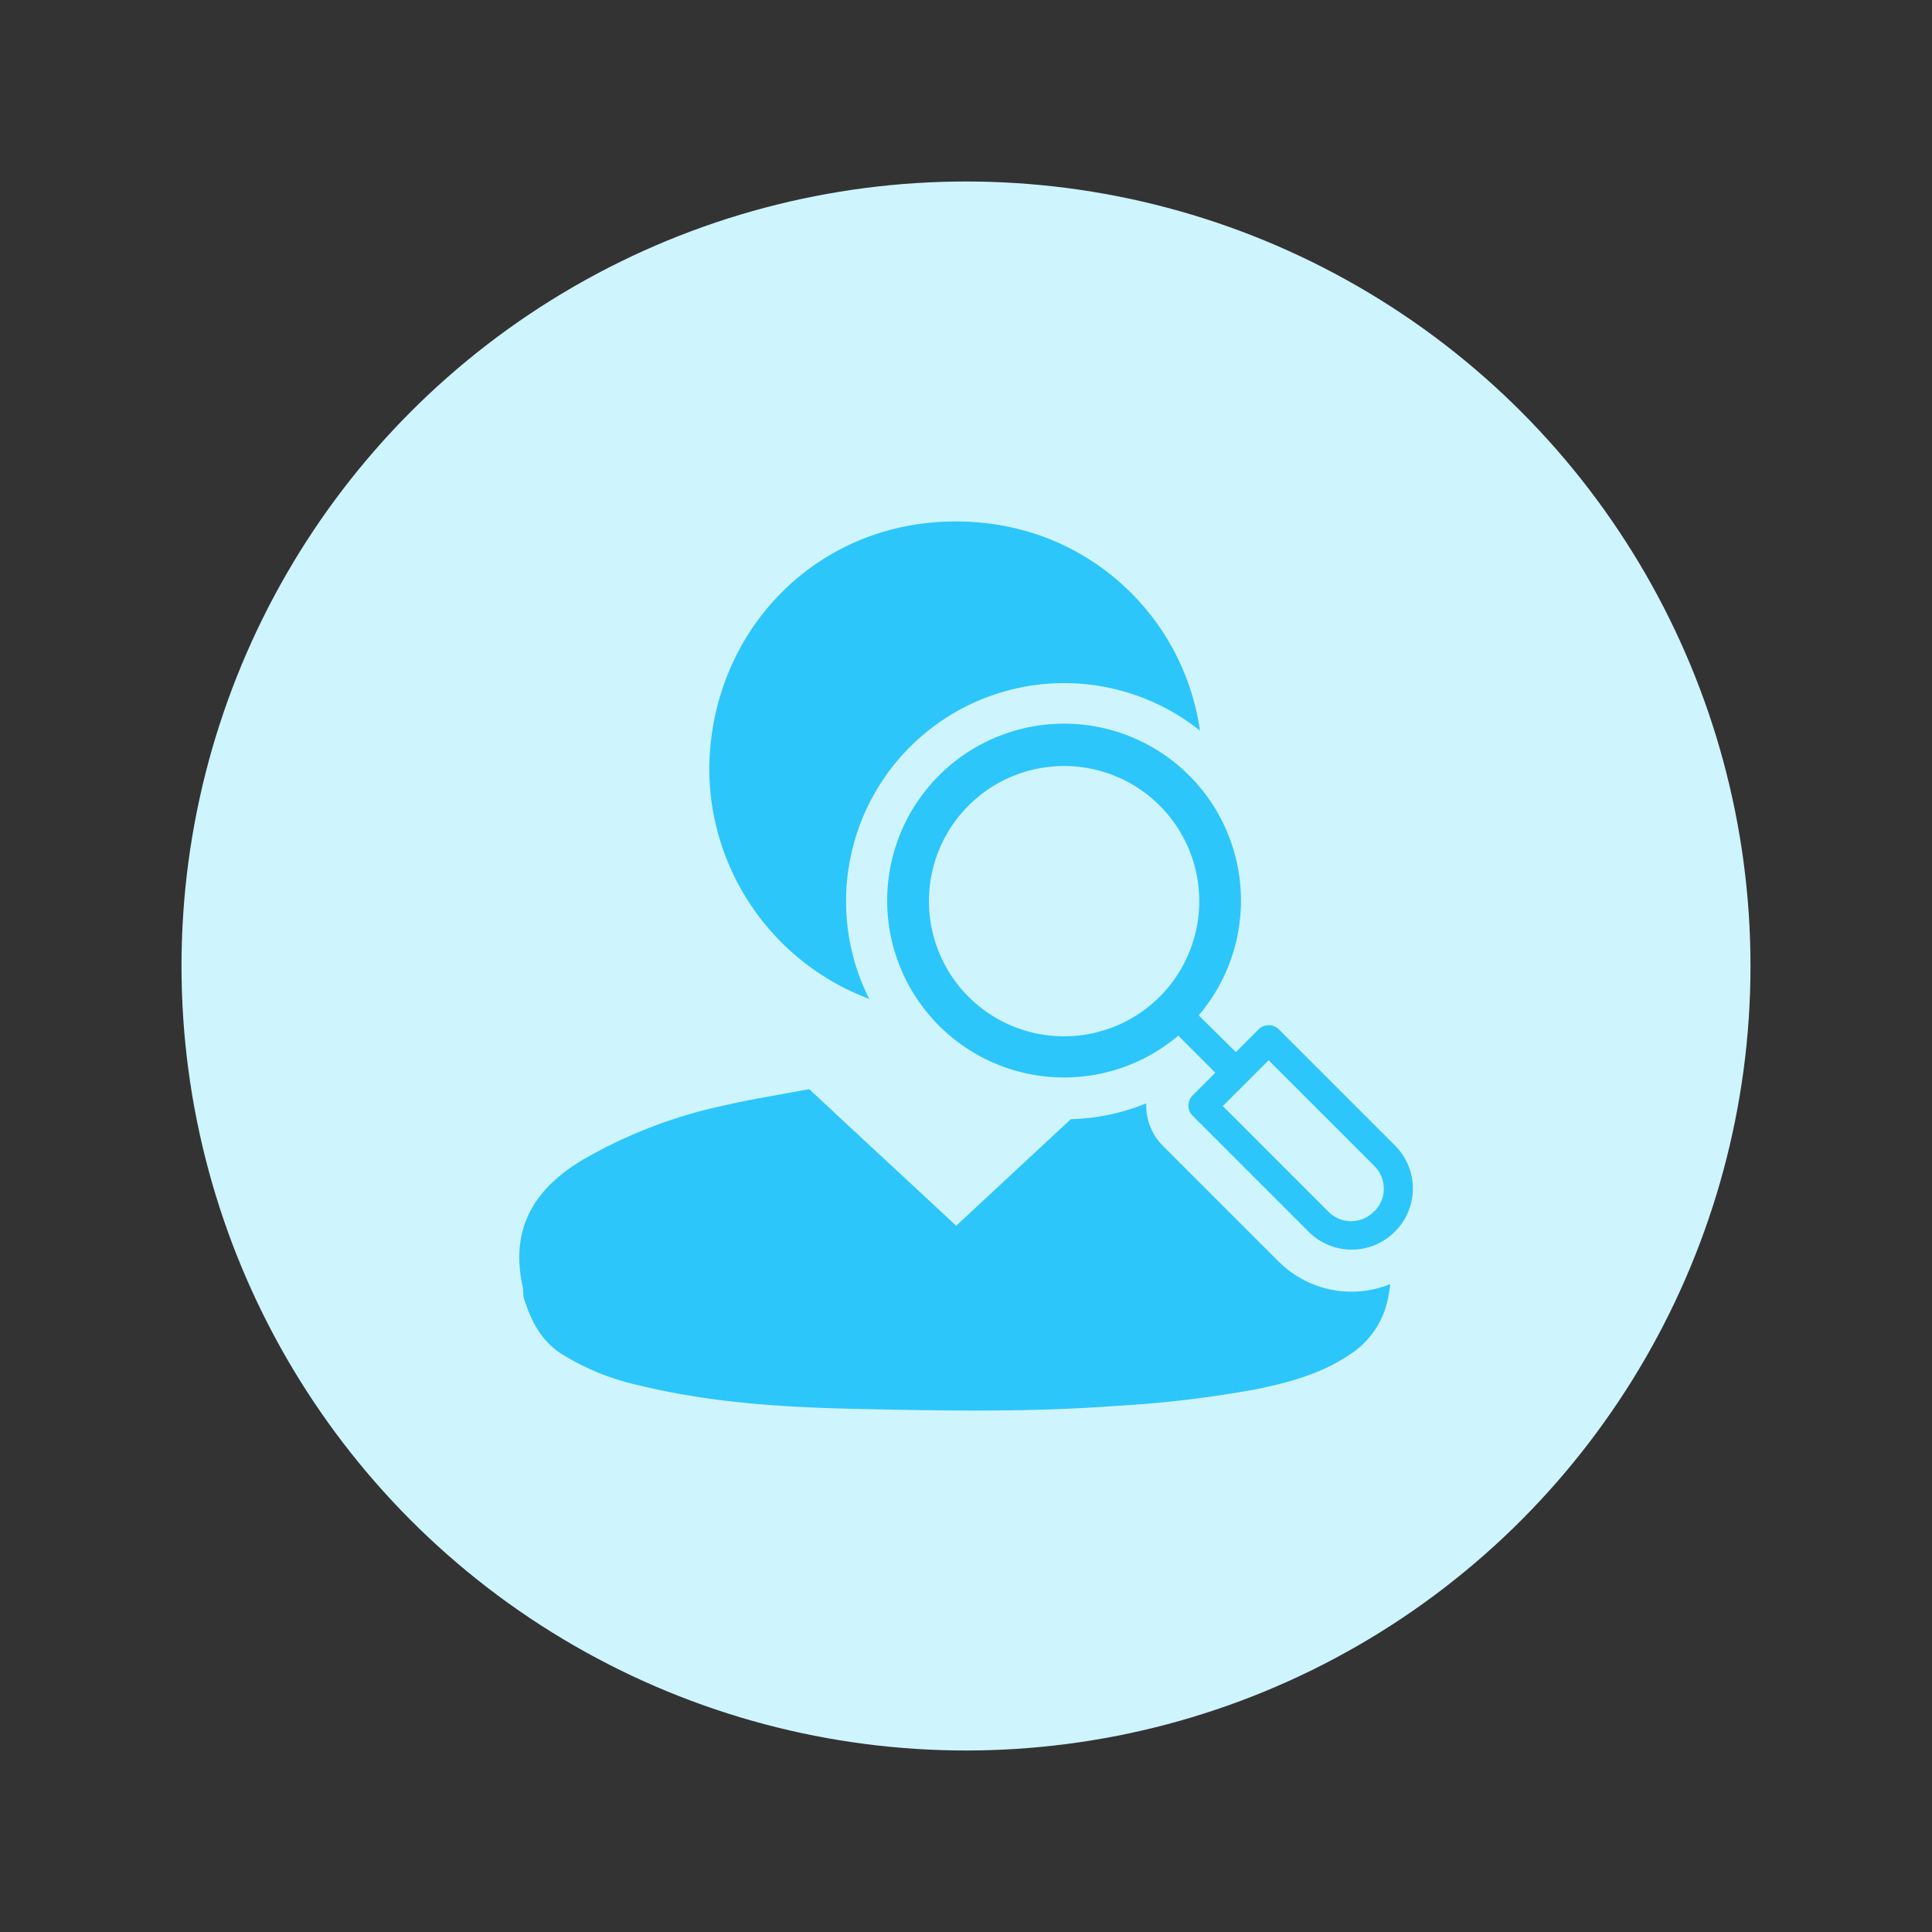
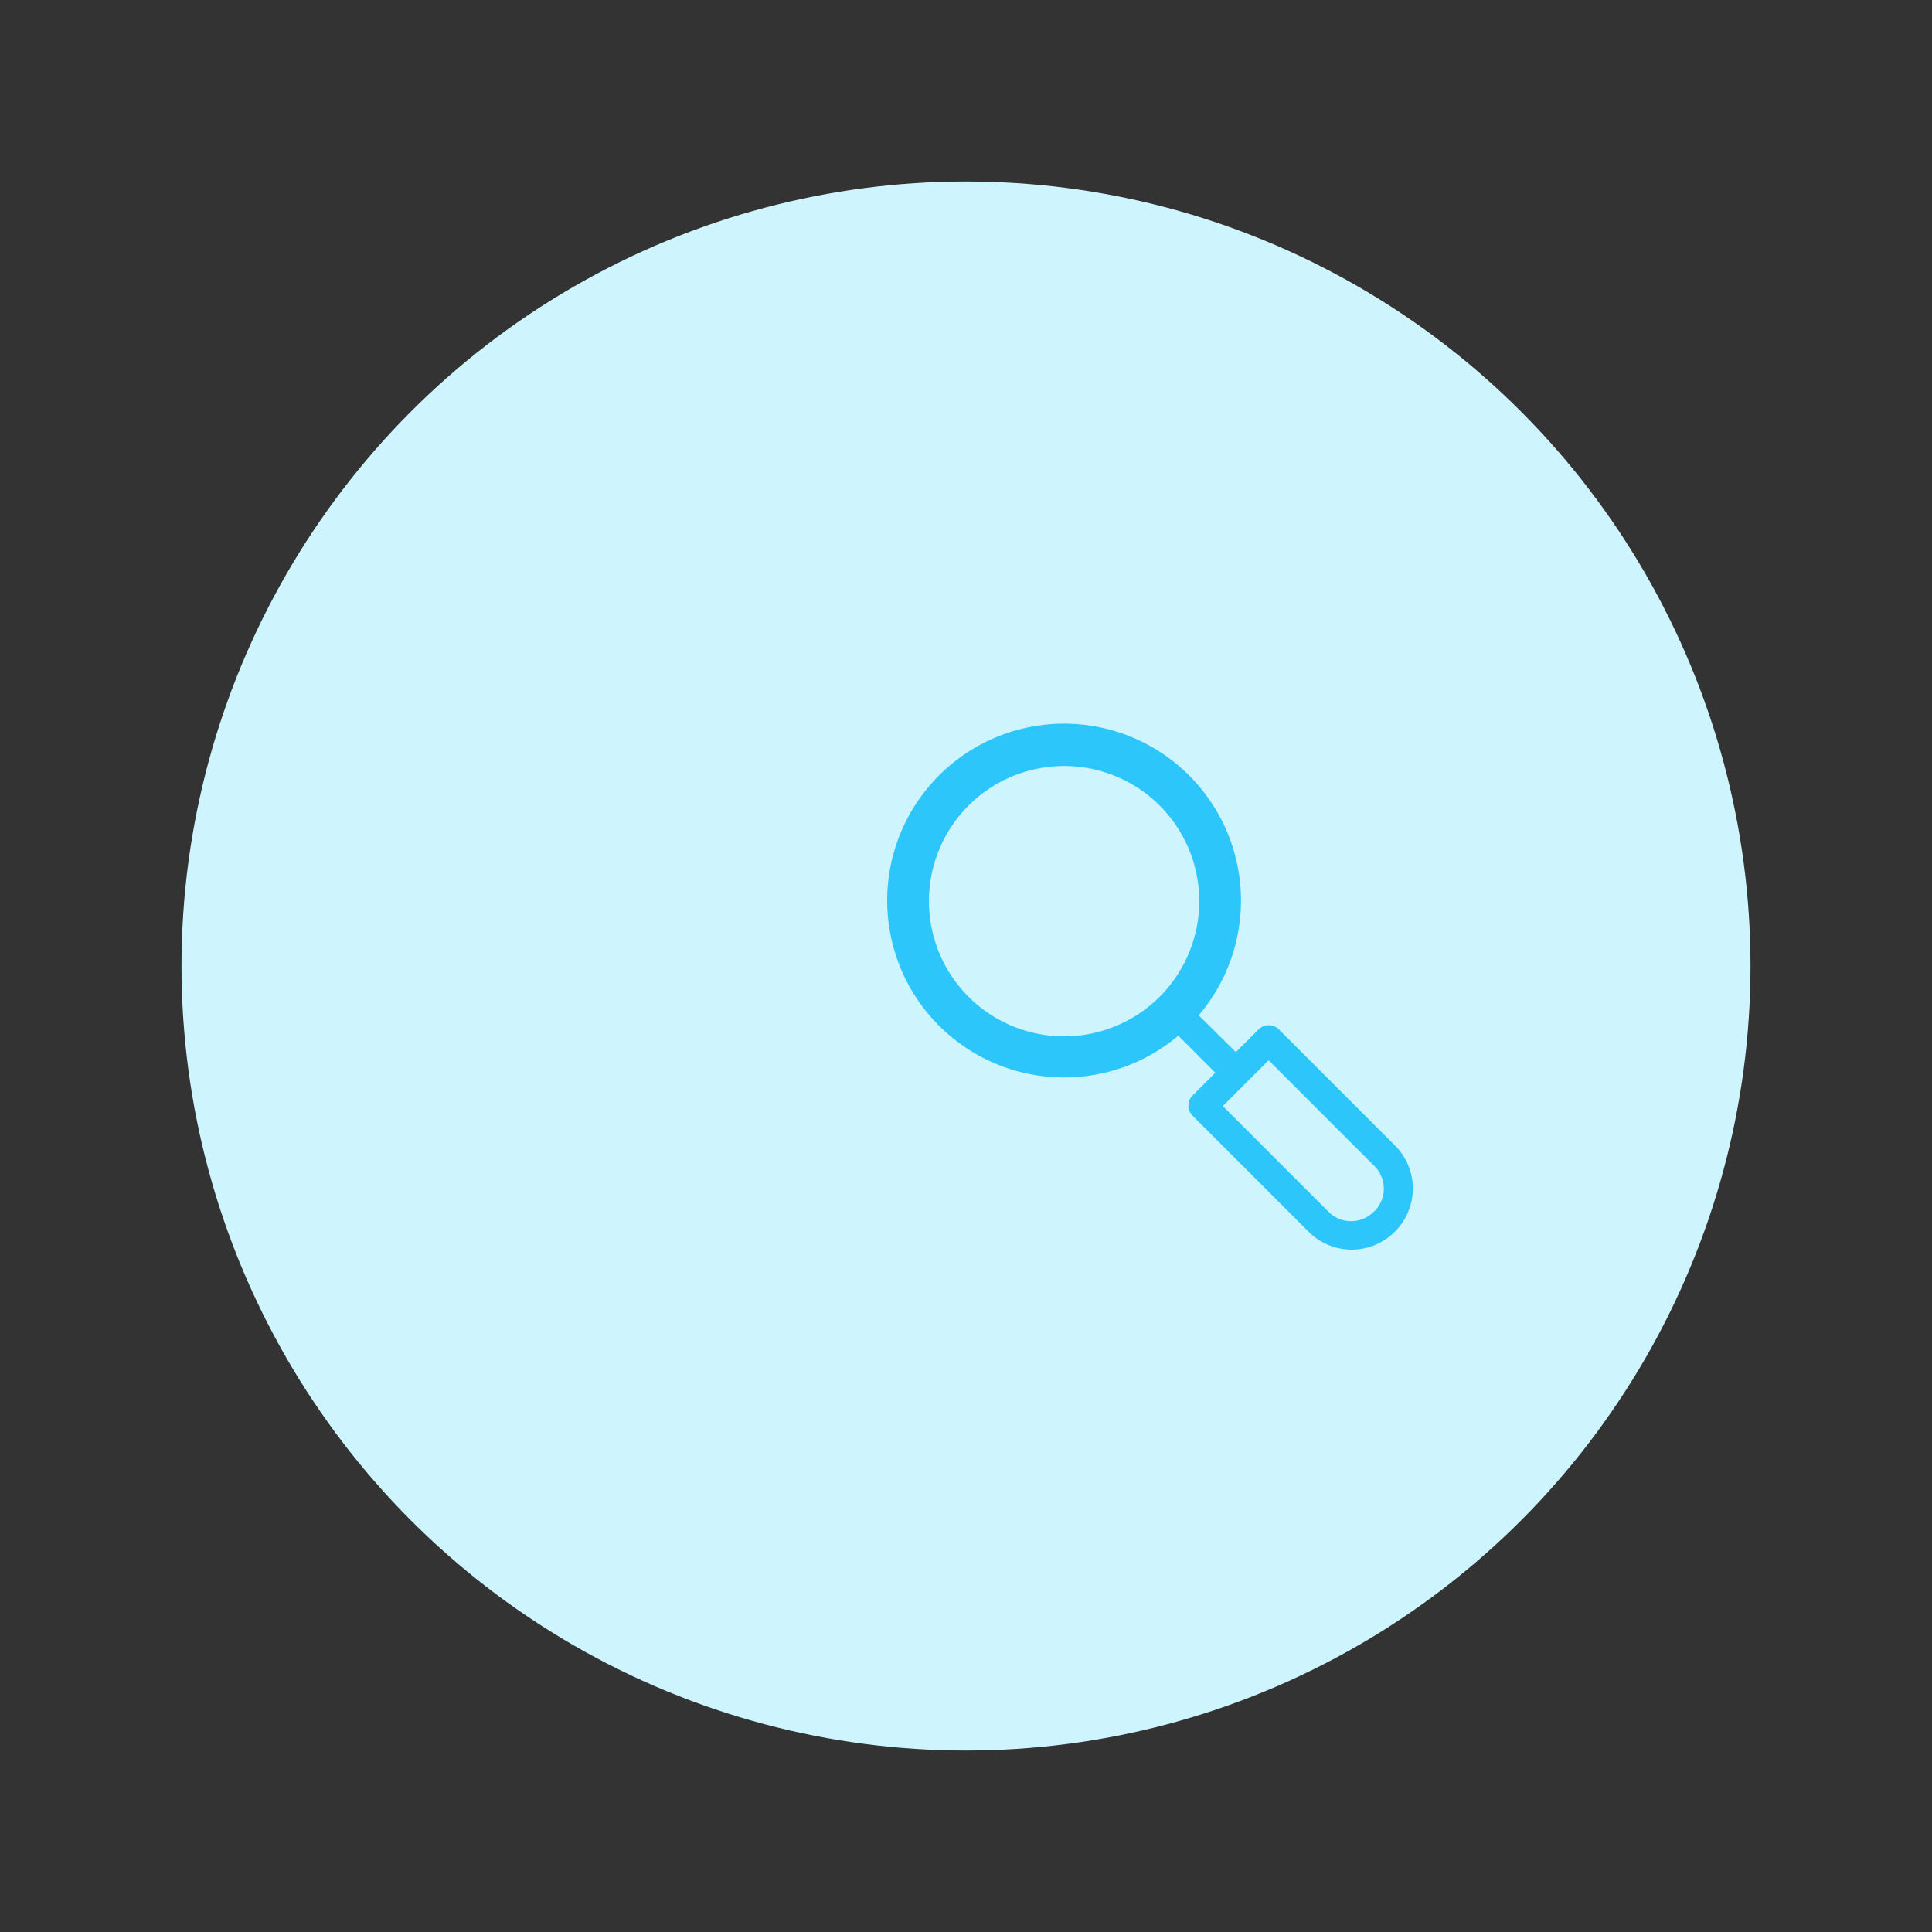
<svg xmlns="http://www.w3.org/2000/svg" id="Layer_1" data-name="Layer 1" viewBox="0 0 256 256">
  <rect x="0" y="0" width="256" height="256" fill="#333333" stroke="none" />
  <defs>
    <style>.cls-1{fill:#cef4fe;}.cls-2{fill:#2dc6fb;}</style>
  </defs>
  <circle class="cls-1" cx="128" cy="128" r="103.95" />
-   <path class="cls-2" d="M169.45,167.19l-15.38-15.38a7.5,7.5,0,0,1-2.18-5.61,28.44,28.44,0,0,1-10,2.1l-15.19,14.12c-6-5.6-11.87-11-18.08-16.81l-1.39-1.29c-3.72.7-7.55,1.3-11.33,2.17a63.83,63.83,0,0,0-18.7,7.2c-6.47,3.86-9.65,9.18-7.93,16.84.12.54,0,1.12.19,1.63.92,2.81,2.16,5.37,4.78,7.14a32.61,32.61,0,0,0,10.46,4.27c9.54,2.33,19.29,2.92,29,3.12,11.37.25,22.77.45,34.16-.4a148.88,148.88,0,0,0,18.38-2.17c4.68-.94,9.27-2.18,13.24-5.07a11.43,11.43,0,0,0,4.43-7c.13-.62.23-1.27.3-1.9a13.64,13.64,0,0,1-14.79-3Z" />
-   <path class="cls-2" d="M115.18,132.36a28.61,28.61,0,0,1-3.07-13A28.89,28.89,0,0,1,159,96.81a32.25,32.25,0,0,0-20.65-25.66,33.66,33.66,0,0,0-11.78-2.05c-18.44,0-32.4,14.55-32.59,32.71A32.65,32.65,0,0,0,115.18,132.36Z" />
  <path class="cls-2" d="M184.85,151.79l-15.38-15.38a1.91,1.91,0,0,0-2.71,0l-3,3L159,134.7l-.16-.17a23.44,23.44,0,1,0-2.71,2.7l.17.17,4.74,4.74-3,3a1.91,1.91,0,0,0,0,2.71l15.38,15.38a8.06,8.06,0,0,0,11.38,0l.09-.09A8.05,8.05,0,0,0,184.85,151.79ZM141,137.32a17.91,17.91,0,1,1,17.91-17.91A17.92,17.92,0,0,1,141,137.32Zm41.12,23.15-.09.09a4.22,4.22,0,0,1-6,0l-14-14,6.07-6.07,14,14A4.23,4.23,0,0,1,182.15,160.47Z" />
</svg>